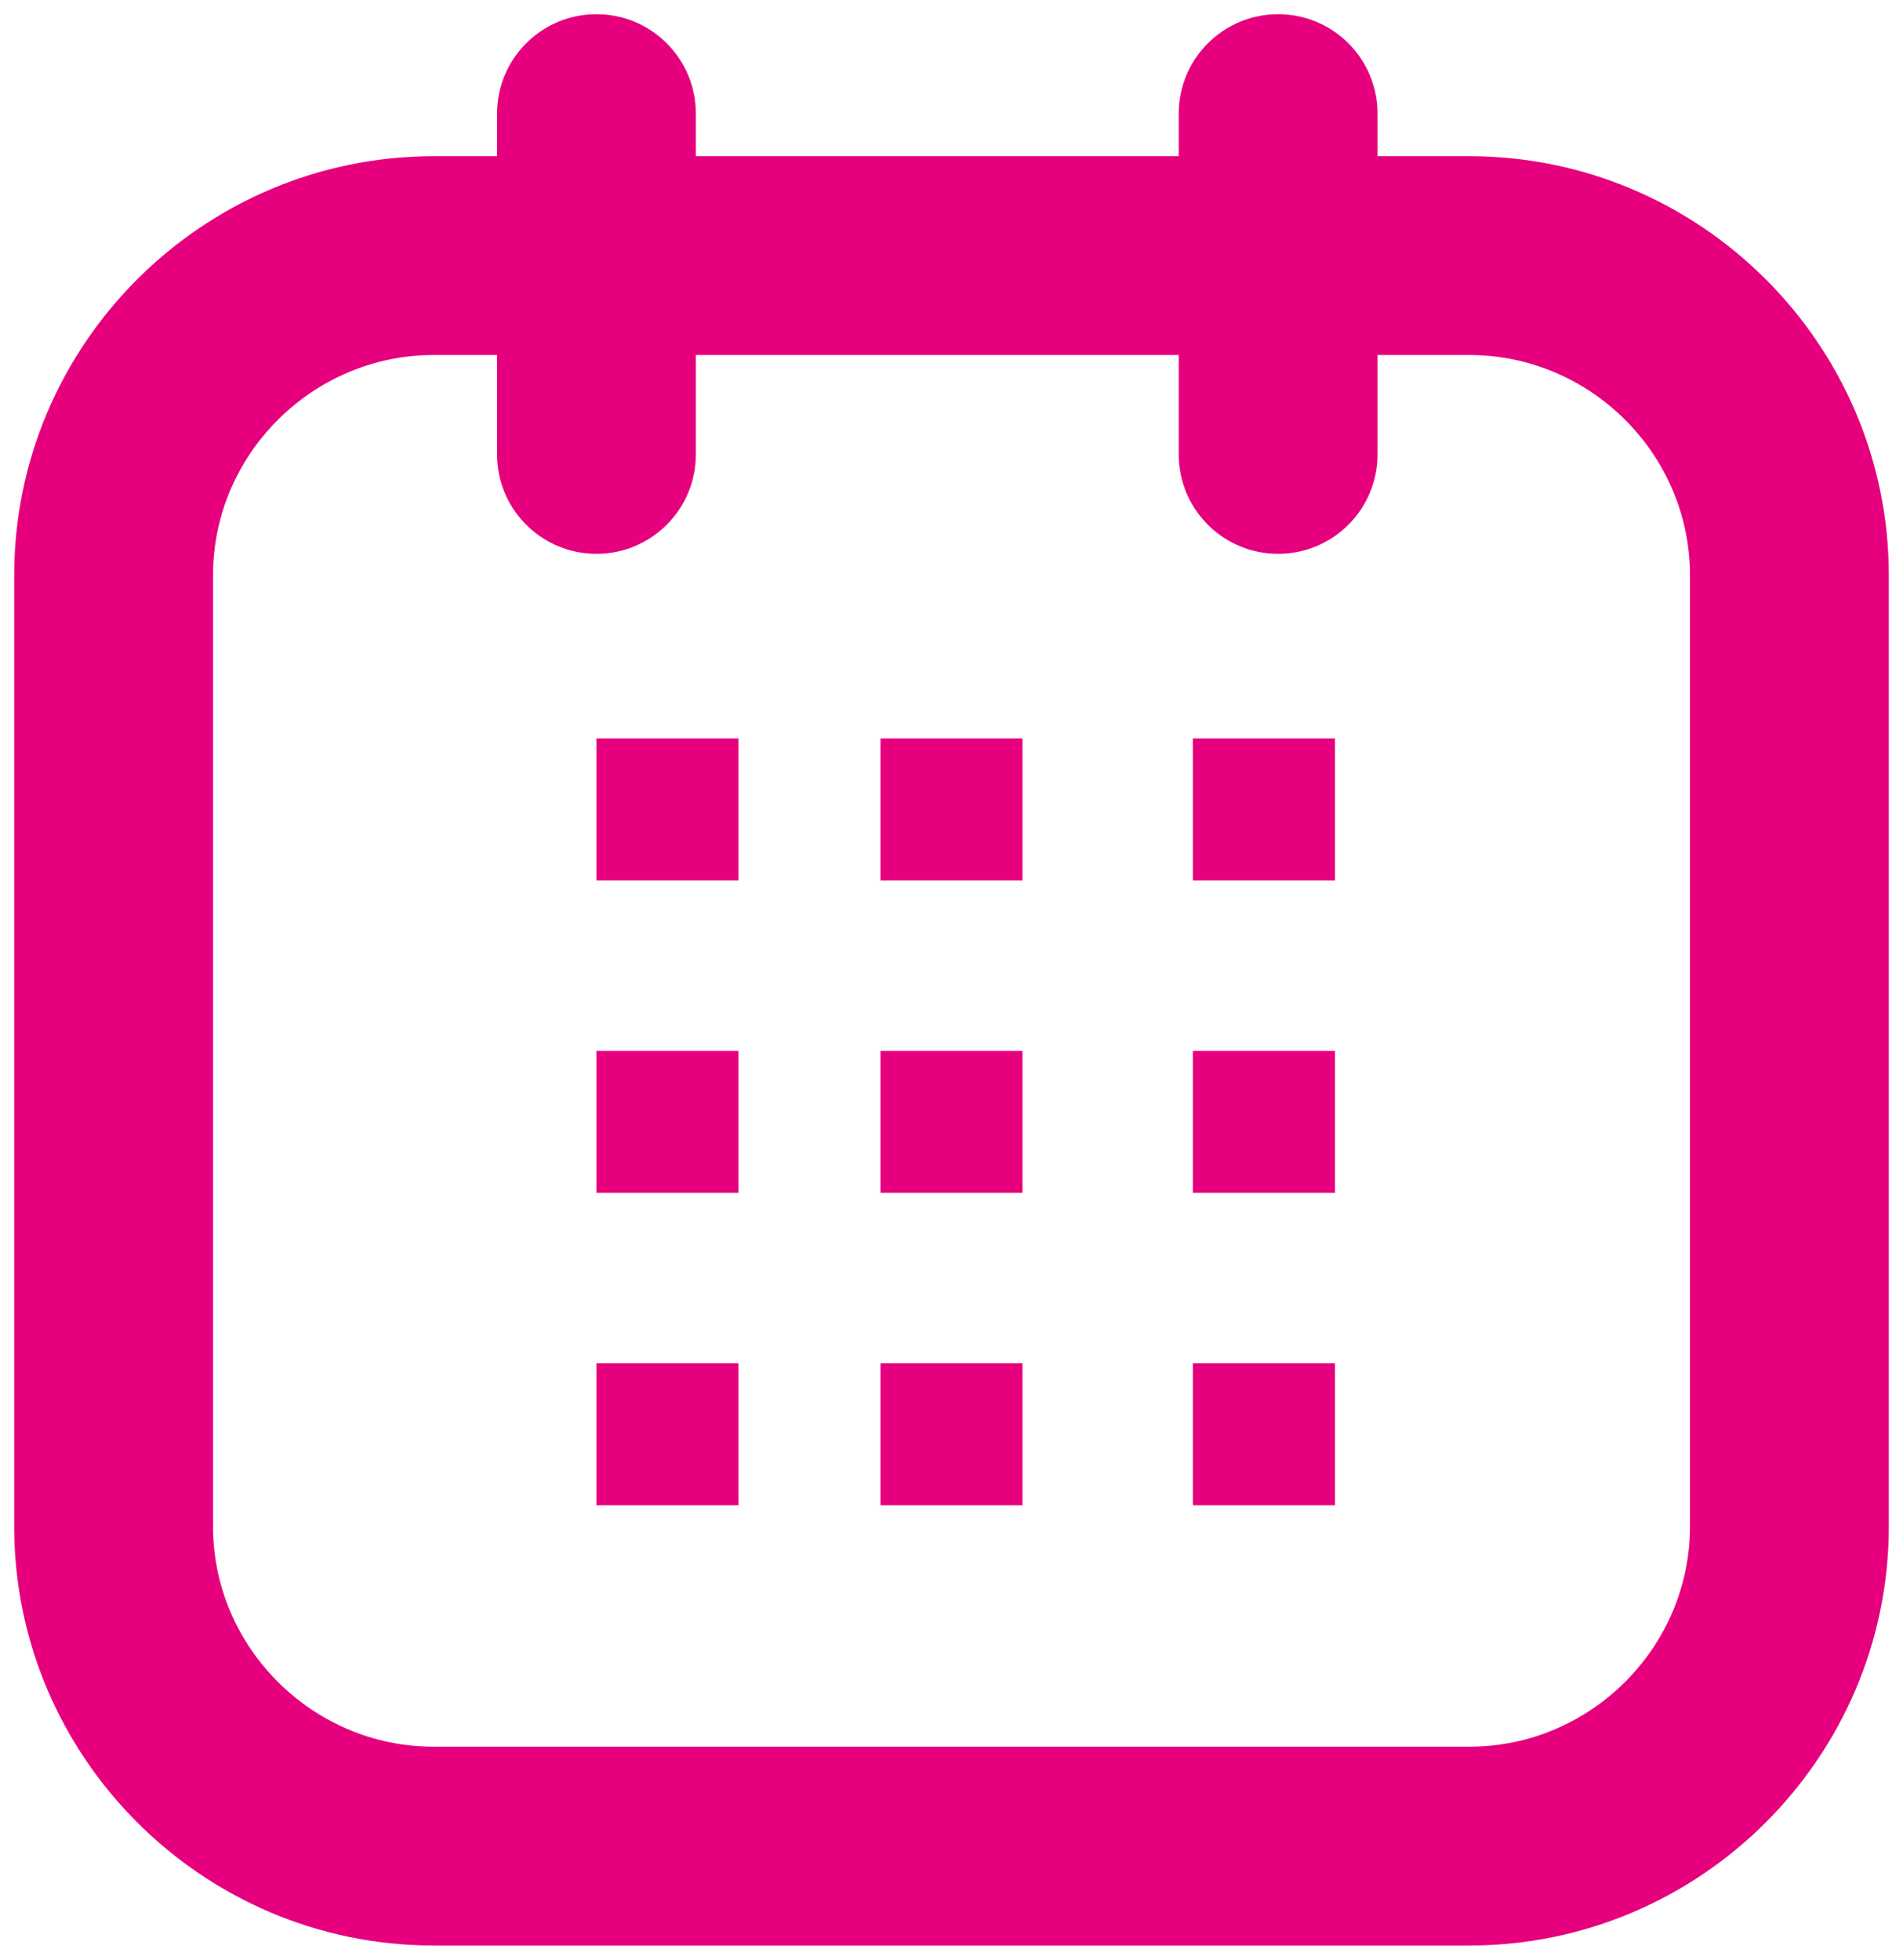
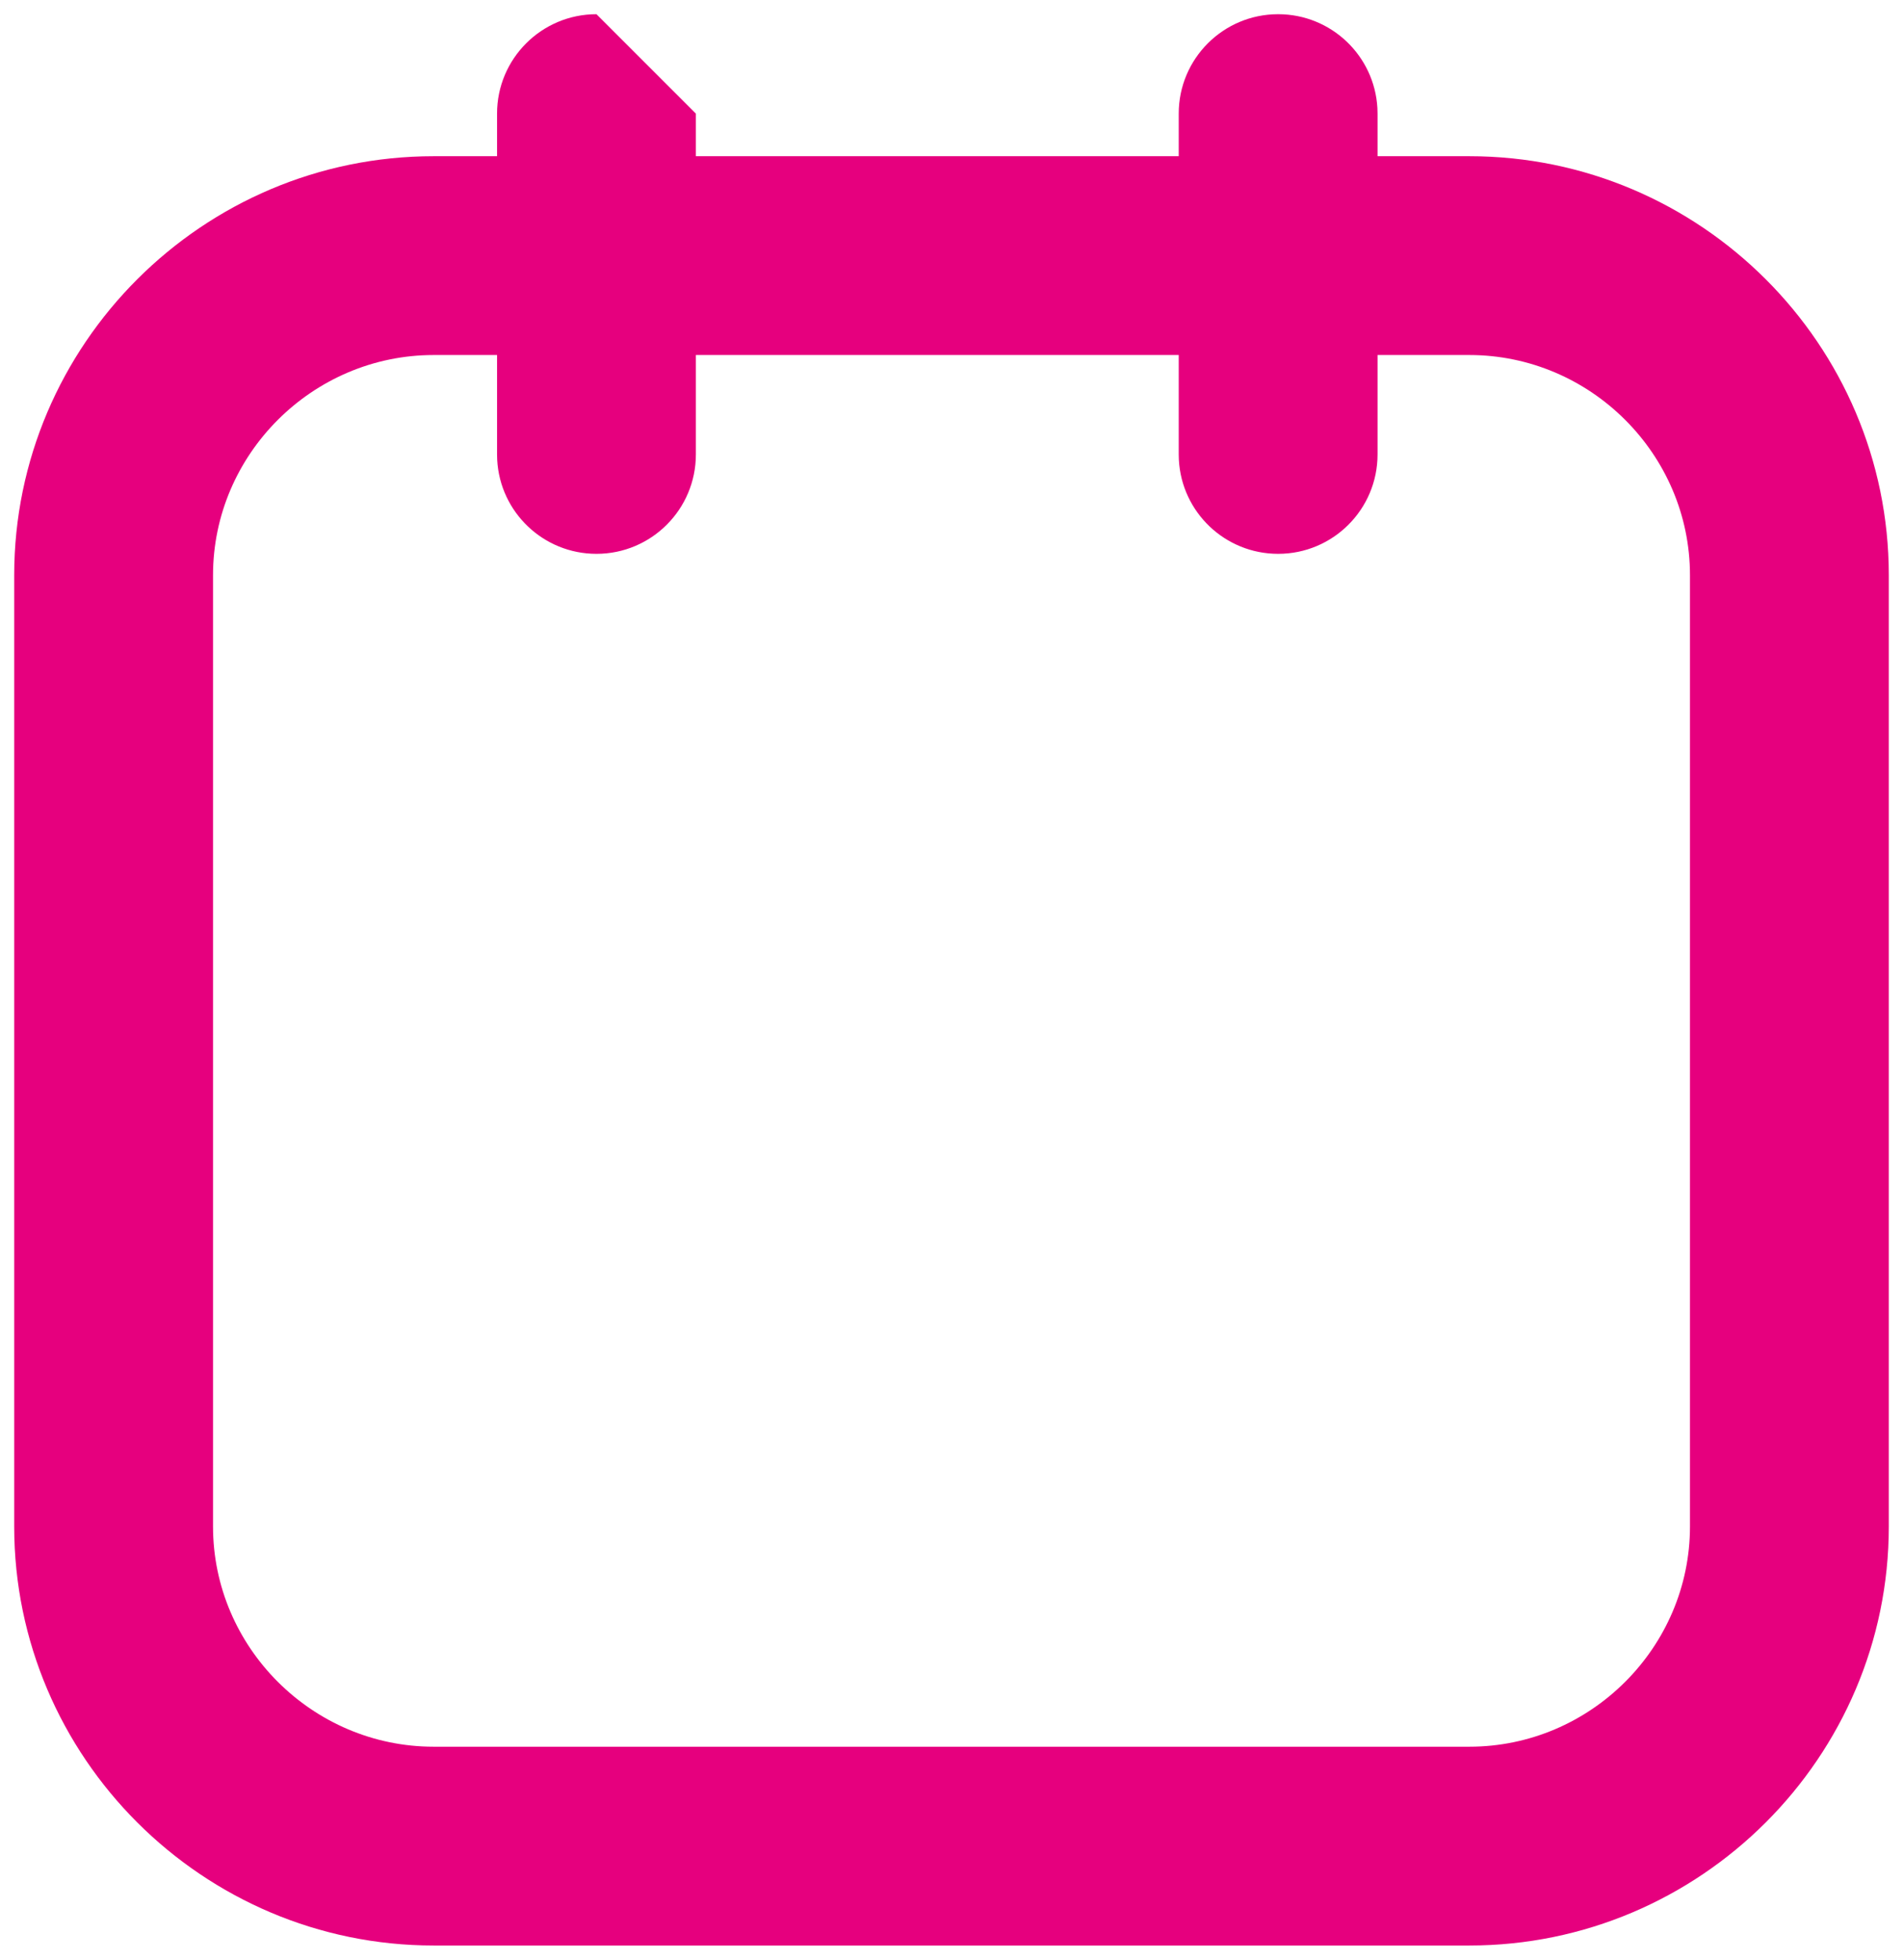
<svg xmlns="http://www.w3.org/2000/svg" xmlns:xlink="http://www.w3.org/1999/xlink" width="67px" height="69px" viewBox="0 0 67 69" version="1.1">
  <title>Group 18</title>
  <defs>
    <filter color-interpolation-filters="auto" id="filter-1">
      <feColorMatrix in="SourceGraphic" type="matrix" values="0 0 0 0 0.902 0 0 0 0 0 0 0 0 0 0.494 0 0 0 1 0" />
    </filter>
-     <polygon id="path-2" points="0 63 61 63 61 0 0 0" />
  </defs>
  <g id="🛠-symbols" stroke="none" stroke-width="1" fill="none" fill-rule="evenodd">
    <g id="Group-18" transform="translate(-11, 0)" filter="">
      <g transform="translate(14, 3)" id="Group-17">
        <path d="M48.733,2.5 L12.267,2.5 C4.138,2.5 -2.5,9.13 -2.5,17.253 L-2.5,50.747 C-2.5,58.87 4.138,65.5 12.267,65.5 L48.733,65.5 C56.862,65.5 63.5,58.87 63.5,50.747 L63.5,17.253 C63.5,9.13 56.862,2.5 48.733,2.5 Z M12.267,9.5 L48.733,9.5 C52.998,9.5 56.5,12.998 56.5,17.253 L56.5,50.747 C56.5,55.002 52.998,58.5 48.733,58.5 L12.267,58.5 C8.002,58.5 4.5,55.002 4.5,50.747 L4.5,17.253 C4.5,12.998 8.002,9.5 12.267,9.5 Z" id="Stroke-1" fill="#e6007e" fill-rule="nonzero" />
-         <path d="M18,-2.5 C19.869,-2.5 21.395,-1.036 21.495,0.808 L21.5,1 L21.5,13 C21.5,14.933 19.933,16.5 18,16.5 C16.131,16.5 14.605,15.036 14.505,13.192 L14.5,13 L14.5,1 C14.5,-0.933 16.067,-2.5 18,-2.5 Z" id="Stroke-3" fill="#e6007e" fill-rule="nonzero" />
+         <path d="M18,-2.5 L21.5,1 L21.5,13 C21.5,14.933 19.933,16.5 18,16.5 C16.131,16.5 14.605,15.036 14.505,13.192 L14.5,13 L14.5,1 C14.5,-0.933 16.067,-2.5 18,-2.5 Z" id="Stroke-3" fill="#e6007e" fill-rule="nonzero" />
        <path d="M42,-2.5 C43.869,-2.5 45.395,-1.036 45.495,0.808 L45.5,1 L45.5,13 C45.5,14.933 43.933,16.5 42,16.5 C40.131,16.5 38.605,15.036 38.505,13.192 L38.5,13 L38.5,1 C38.5,-0.933 40.067,-2.5 42,-2.5 Z" id="Stroke-5" fill="#e6007e" fill-rule="nonzero" />
        <mask id="mask-3" fill="white">
          <use xlink:href="#path-2" />
        </mask>
        <g id="Clip-8" />
        <polygon id="Fill-7" fill="#e6007e" mask="url(#mask-3)" points="18 28 23 28 23 23 18 23" />
        <polygon id="Fill-9" fill="#e6007e" mask="url(#mask-3)" points="28 28 33 28 33 23 28 23" />
-         <polygon id="Fill-10" fill="#e6007e" mask="url(#mask-3)" points="18 39 23 39 23 34 18 34" />
        <polygon id="Fill-11" fill="#e6007e" mask="url(#mask-3)" points="28 39 33 39 33 34 28 34" />
        <polygon id="Fill-12" fill="#e6007e" mask="url(#mask-3)" points="18 50 23 50 23 45 18 45" />
        <polygon id="Fill-13" fill="#e6007e" mask="url(#mask-3)" points="28 50 33 50 33 45 28 45" />
        <polygon id="Fill-14" fill="#e6007e" mask="url(#mask-3)" points="39 28 44 28 44 23 39 23" />
        <polygon id="Fill-15" fill="#e6007e" mask="url(#mask-3)" points="39 39 44 39 44 34 39 34" />
-         <polygon id="Fill-16" fill="#e6007e" mask="url(#mask-3)" points="39 50 44 50 44 45 39 45" />
      </g>
    </g>
  </g>
</svg>